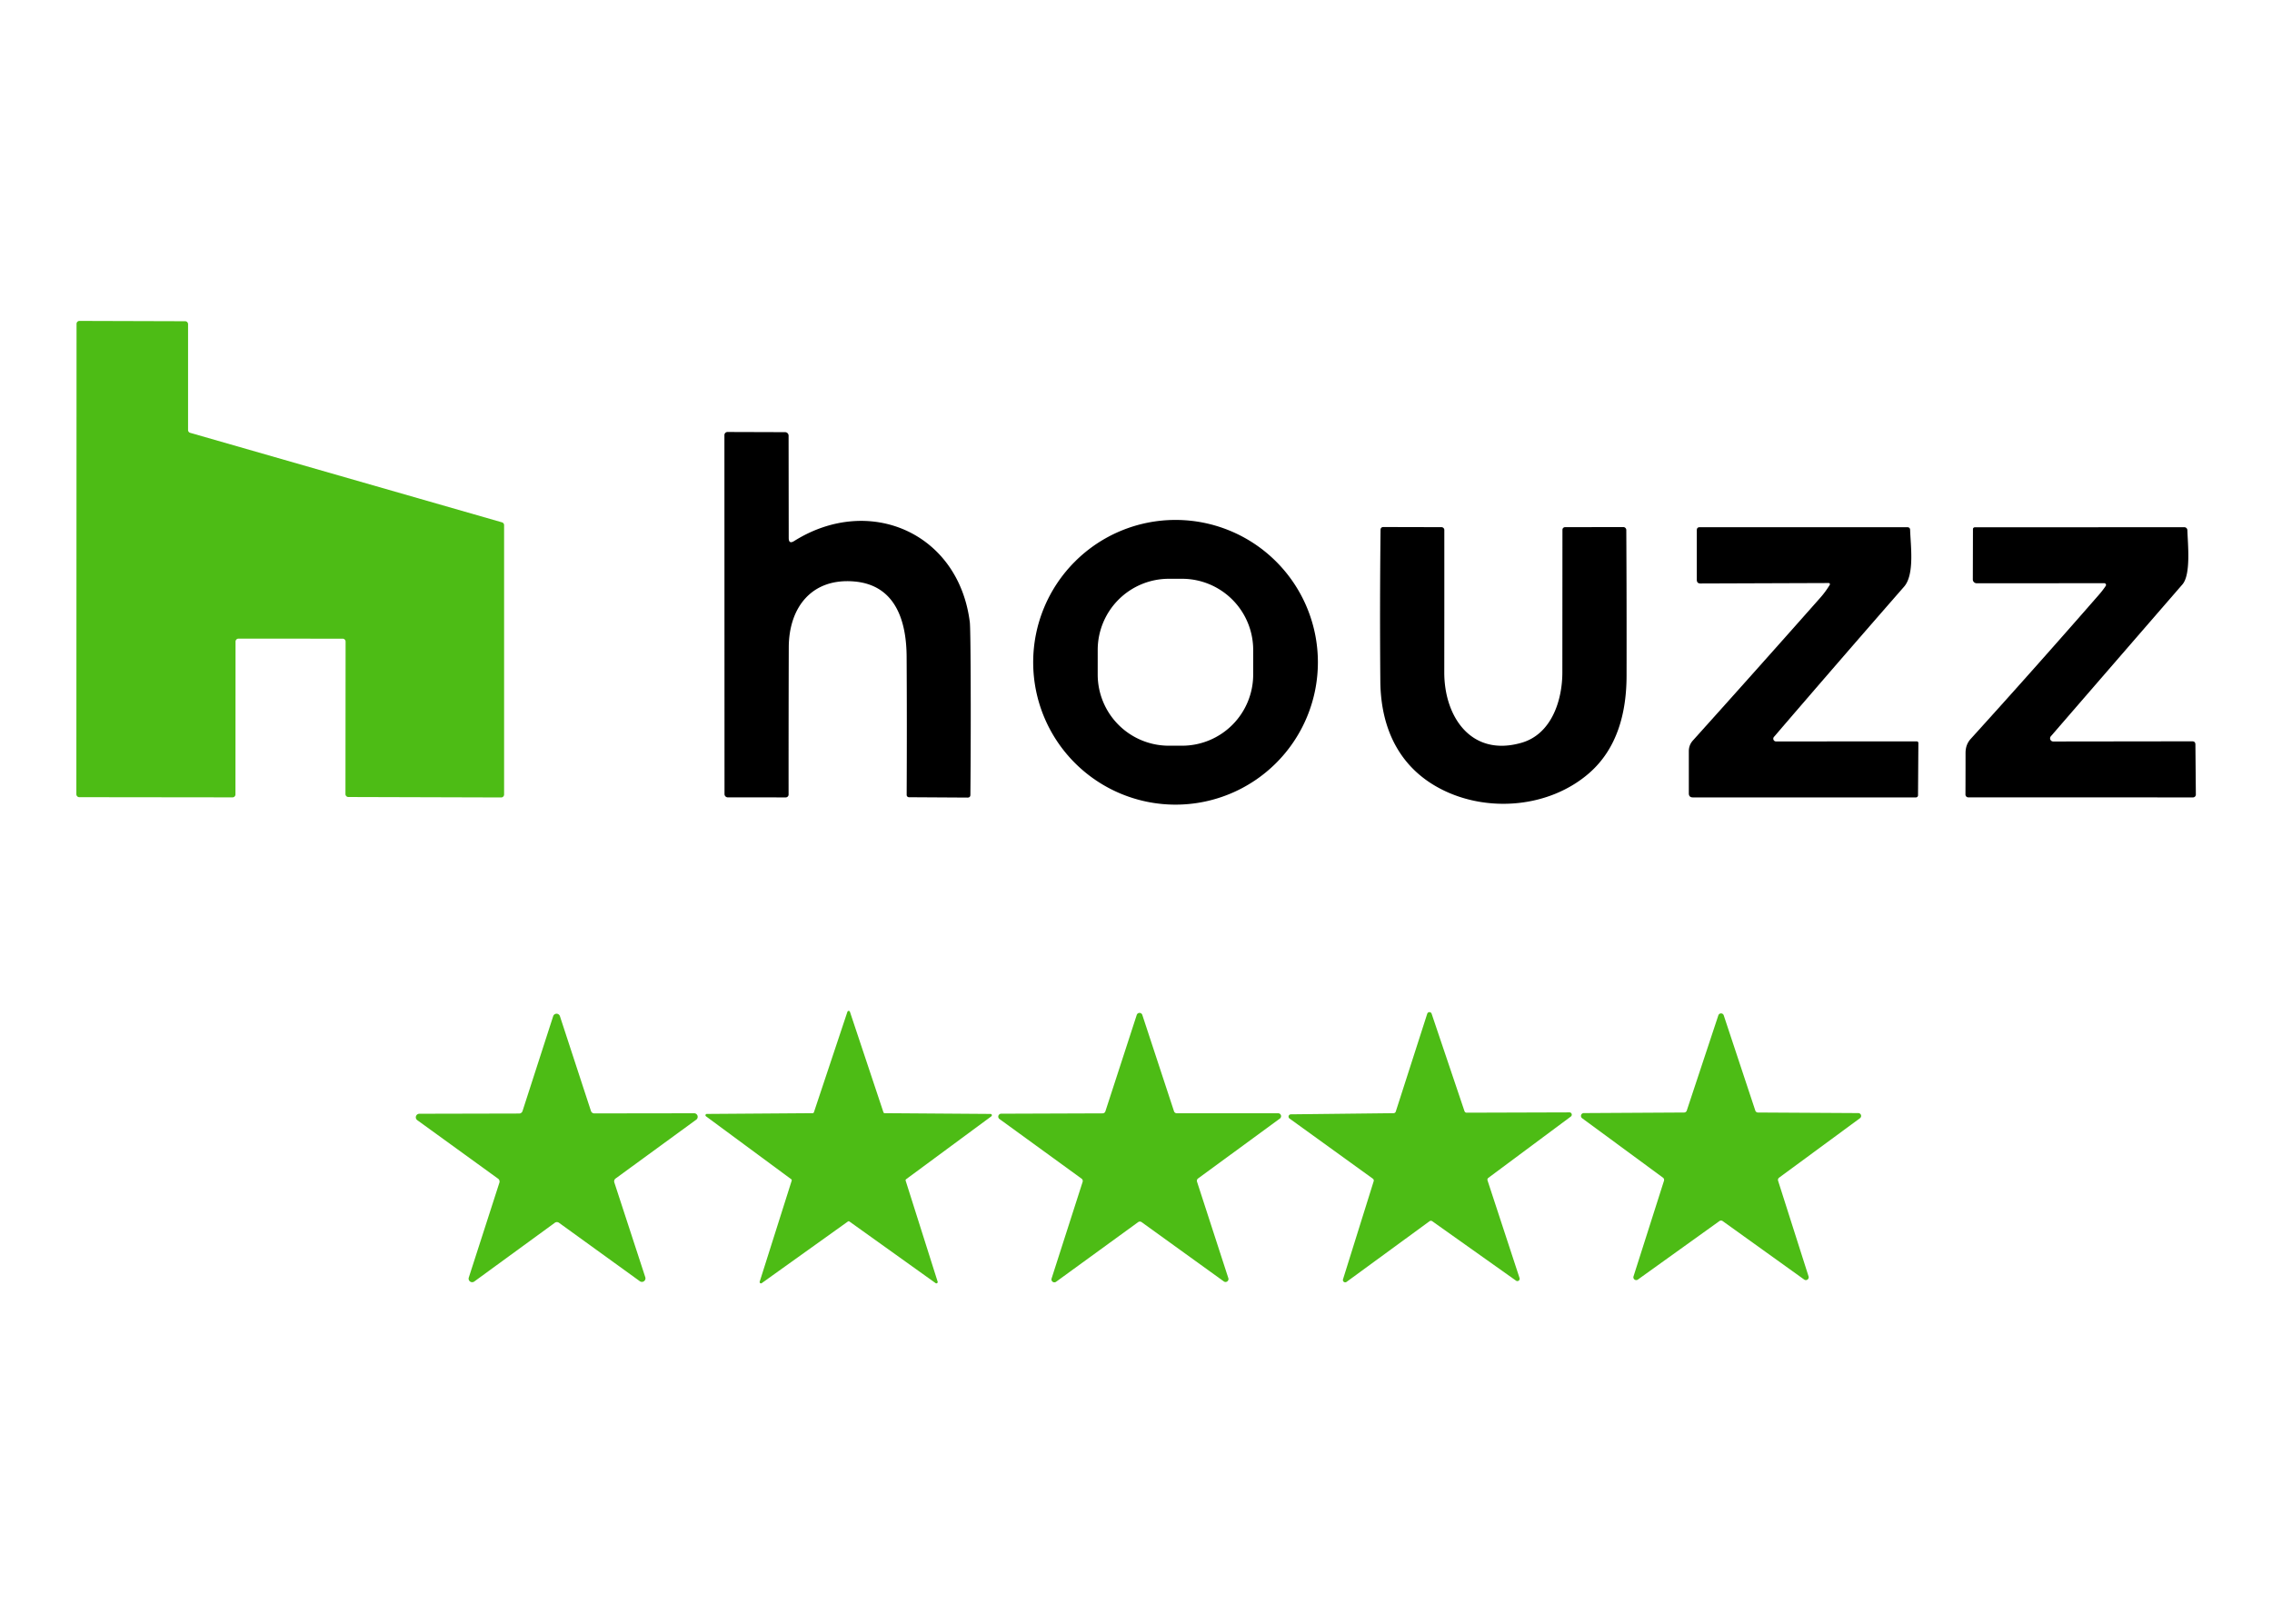
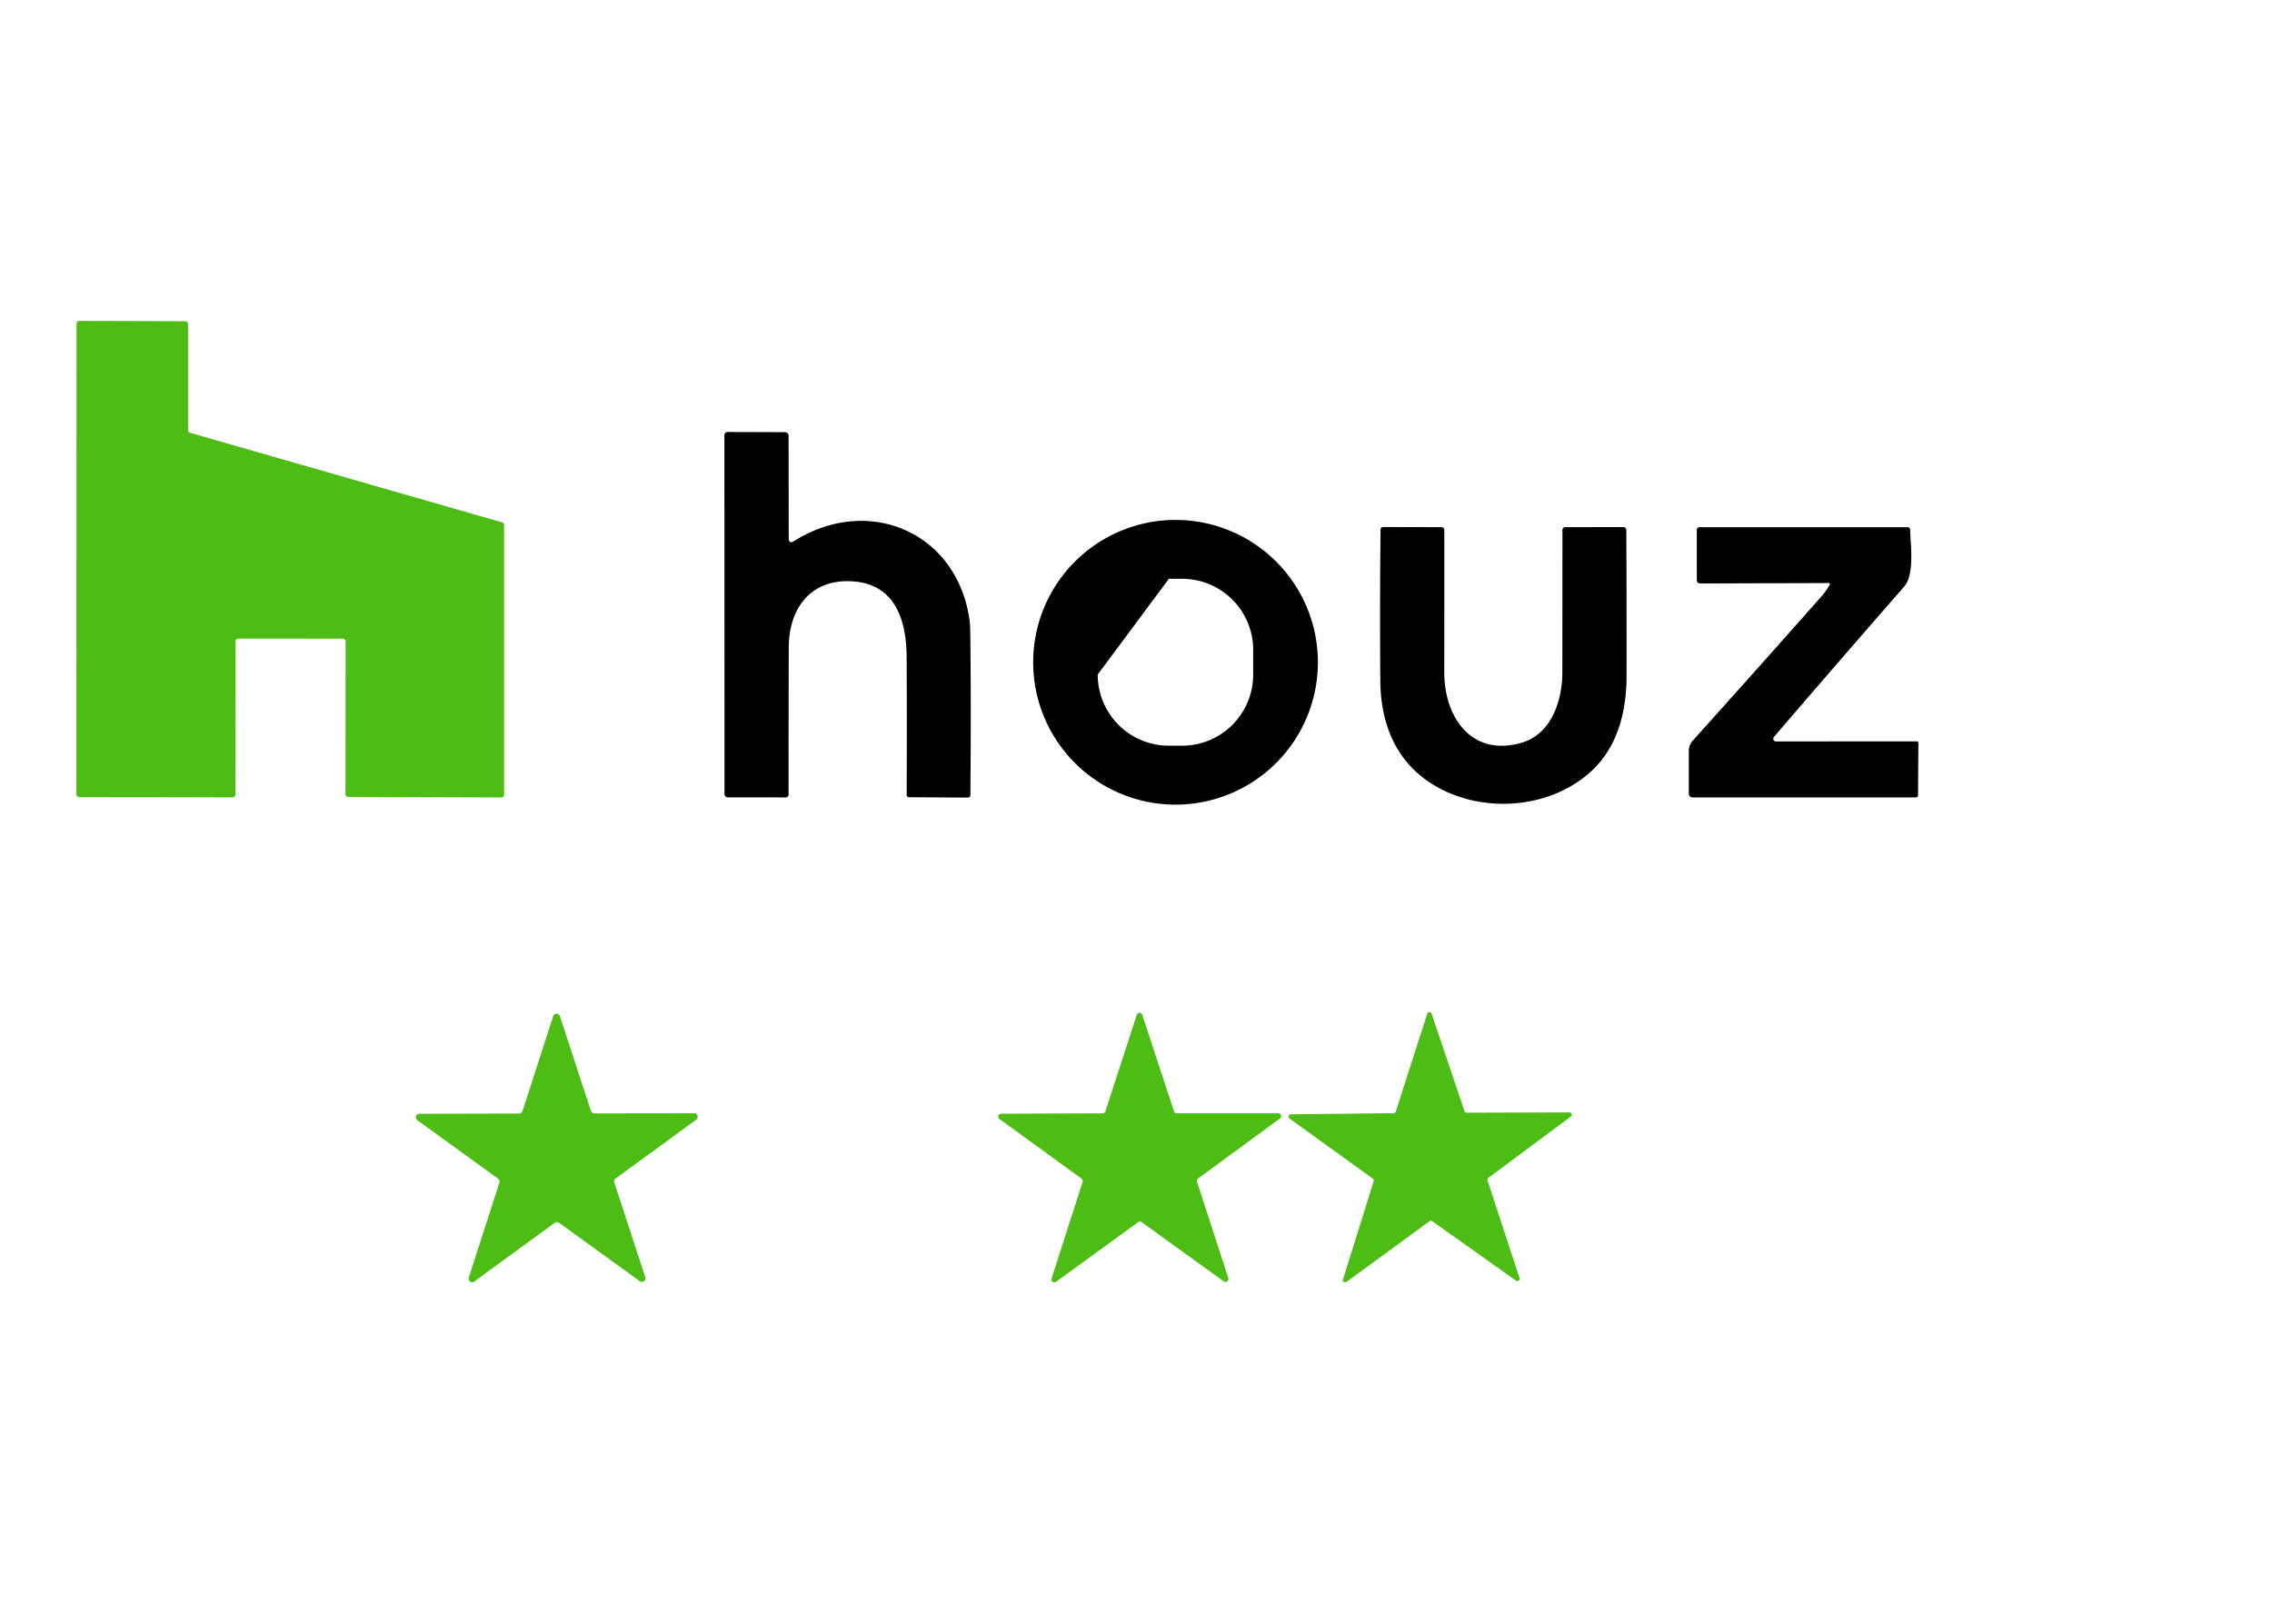
<svg xmlns="http://www.w3.org/2000/svg" version="1.1" viewBox="0.00 0.00 512.00 366.00">
  <path fill="#4dbc15" d="   M 53.08 144.58   L 53.06 179.03   A 0.66 0.66 0.0 0 1 52.40 179.69   L 17.87 179.65   A 0.66 0.66 0.0 0 1 17.21 178.99   L 17.25 72.98   A 0.66 0.66 0.0 0 1 17.91 72.32   L 41.72 72.39   A 0.66 0.66 0.0 0 1 42.38 73.05   L 42.38 96.90   A 0.66 0.66 0.0 0 0 42.86 97.54   L 113.12 117.71   A 0.66 0.66 0.0 0 1 113.60 118.35   L 113.60 179.05   A 0.66 0.66 0.0 0 1 112.94 179.71   L 78.51 179.61   A 0.66 0.66 0.0 0 1 77.85 178.95   L 77.88 144.59   A 0.66 0.66 0.0 0 0 77.22 143.93   L 53.74 143.92   A 0.66 0.66 0.0 0 0 53.08 144.58   Z" />
  <path fill="#000000" d="   M 177.74 121.24   Q 177.74 122.69 178.97 121.92   C 195.83 111.34 216.02 120.01 218.55 140.22   Q 218.69 141.41 218.74 152.25   Q 218.80 165.25 218.68 179.11   Q 218.68 179.74 218.05 179.74   L 204.84 179.66   A 0.52 0.52 0.0 0 1 204.32 179.14   Q 204.40 162.97 204.31 148.00   C 204.27 140.16 201.95 131.92 192.63 131.05   C 182.97 130.16 177.78 136.85 177.75 145.87   Q 177.70 162.06 177.71 179.06   A 0.65 0.64 0.0 0 1 177.06 179.70   L 164.01 179.69   A 0.74 0.74 0.0 0 1 163.27 178.95   L 163.25 98.05   A 0.70 0.70 0.0 0 1 163.95 97.35   L 176.93 97.39   A 0.79 0.79 0.0 0 1 177.71 98.18   L 177.74 121.24   Z" />
-   <path fill="#000000" d="   M 296.99 149.25   A 32.08 32.08 0.0 0 1 264.91 181.33   A 32.08 32.08 0.0 0 1 232.83 149.25   A 32.08 32.08 0.0 0 1 264.91 117.17   A 32.08 32.08 0.0 0 1 296.99 149.25   Z   M 282.41 146.47   A 16.04 16.04 0.0 0 0 266.37 130.43   L 263.41 130.43   A 16.04 16.04 0.0 0 0 247.37 146.47   L 247.37 152.01   A 16.04 16.04 0.0 0 0 263.41 168.05   L 266.37 168.05   A 16.04 16.04 0.0 0 0 282.41 152.01   L 282.41 146.47   Z" />
+   <path fill="#000000" d="   M 296.99 149.25   A 32.08 32.08 0.0 0 1 264.91 181.33   A 32.08 32.08 0.0 0 1 232.83 149.25   A 32.08 32.08 0.0 0 1 264.91 117.17   A 32.08 32.08 0.0 0 1 296.99 149.25   Z   M 282.41 146.47   A 16.04 16.04 0.0 0 0 266.37 130.43   L 263.41 130.43   L 247.37 152.01   A 16.04 16.04 0.0 0 0 263.41 168.05   L 266.37 168.05   A 16.04 16.04 0.0 0 0 282.41 152.01   L 282.41 146.47   Z" />
  <path fill="#000000" d="   M 412.34 131.80   A 0.27 0.27 0.0 0 0 412.11 131.39   L 383.20 131.49   Q 382.38 131.49 382.38 130.67   L 382.38 119.46   Q 382.39 118.81 383.04 118.81   L 429.80 118.81   Q 430.43 118.81 430.45 119.43   C 430.56 122.91 431.49 129.46 429.09 132.21   Q 414.73 148.64 399.76 166.07   A 0.62 0.62 0.0 0 0 400.23 167.09   L 431.94 167.07   A 0.37 0.36 0.8 0 1 432.31 167.44   L 432.23 179.24   A 0.47 0.47 0.0 0 1 431.76 179.70   L 381.50 179.70   Q 380.58 179.70 380.58 178.78   L 380.58 169.29   Q 380.58 167.89 381.51 166.86   Q 395.90 150.87 410.26 134.64   Q 411.38 133.37 412.34 131.80   Z" />
  <path fill="#000000" d="   M 325.47 151.55   C 325.47 161.57 331.58 170.66 342.90 167.38   C 349.58 165.45 352.07 157.94 352.08 151.55   Q 352.09 135.58 352.10 119.39   A 0.59 0.59 0.0 0 1 352.68 118.80   L 365.82 118.78   A 0.67 0.67 0.0 0 1 366.49 119.45   Q 366.58 135.70 366.55 152.30   C 366.54 160.62 364.44 168.75 358.07 174.27   C 349.23 181.93 335.68 183.13 325.37 178.14   C 315.49 173.36 311.15 164.34 311.06 153.50   Q 310.92 136.55 311.11 119.35   A 0.59 0.58 -89.0 0 1 311.70 118.77   L 324.84 118.80   A 0.64 0.64 0.0 0 1 325.48 119.44   Q 325.49 134.21 325.47 151.55   Z" />
-   <path fill="#000000" d="   M 474.53 132.04   A 0.39 0.39 0.0 0 0 474.21 131.43   L 445.44 131.44   A 0.86 0.85 -0.0 0 1 444.58 130.59   L 444.61 119.24   A 0.41 0.41 0.0 0 1 445.02 118.83   L 492.24 118.81   A 0.69 0.69 0.0 0 1 492.93 119.49   C 493.02 122.56 493.77 129.45 491.81 131.71   Q 476.88 148.92 462.17 165.92   A 0.71 0.71 0.0 0 0 462.71 167.10   L 494.02 167.06   Q 494.73 167.06 494.74 167.77   L 494.84 179.05   A 0.64 0.64 0.0 0 1 494.20 179.70   L 443.56 179.69   A 0.64 0.64 0.0 0 1 442.92 179.04   Q 442.94 174.61 442.94 169.67   Q 442.94 167.80 444.10 166.52   Q 458.63 150.50 473.05 133.97   Q 473.84 133.07 474.53 132.04   Z" />
  <path fill="#4dbc15" d="   M 265.19 250.88   L 288.04 250.88   A 0.66 0.66 0.0 0 1 288.43 252.07   L 269.99 265.57   A 0.66 0.66 0.0 0 0 269.75 266.30   L 276.81 288.04   A 0.66 0.66 0.0 0 1 275.80 288.78   L 257.26 275.41   A 0.66 0.66 0.0 0 0 256.49 275.41   L 238.00 288.85   A 0.66 0.66 0.0 0 1 236.98 288.11   L 243.97 266.35   A 0.66 0.66 0.0 0 0 243.73 265.61   L 225.24 252.18   A 0.66 0.66 0.0 0 1 225.62 250.98   L 248.48 250.90   A 0.66 0.66 0.0 0 0 249.10 250.45   L 256.17 228.71   A 0.66 0.66 0.0 0 1 257.42 228.71   L 264.56 250.42   A 0.66 0.66 0.0 0 0 265.19 250.88   Z" />
  <path fill="#4dbc15" d="   M 133.94 250.91   L 156.41 250.88   A 0.80 0.80 0.0 0 1 156.89 252.33   L 138.73 265.58   A 0.80 0.80 0.0 0 0 138.44 266.47   L 145.42 287.84   A 0.80 0.80 0.0 0 1 144.19 288.73   L 125.97 275.56   A 0.80 0.80 0.0 0 0 125.03 275.56   L 106.87 288.80   A 0.80 0.80 0.0 0 1 105.64 287.91   L 112.54 266.52   A 0.80 0.80 0.0 0 0 112.24 265.62   L 94.04 252.44   A 0.80 0.80 0.0 0 1 94.51 250.99   L 116.99 250.94   A 0.80 0.80 0.0 0 0 117.75 250.39   L 124.66 229.00   A 0.80 0.80 0.0 0 1 126.18 229.00   L 133.17 250.36   A 0.80 0.80 0.0 0 0 133.94 250.91   Z" />
-   <path fill="#4dbc15" d="   M 199.36 250.86   L 223.23 251.03   A 0.30 0.30 0.0 0 1 223.40 251.57   L 204.20 265.74   A 0.30 0.30 0.0 0 0 204.09 266.07   L 211.30 288.83   A 0.30 0.30 0.0 0 1 210.84 289.16   L 191.42 275.27   A 0.30 0.30 0.0 0 0 191.08 275.27   L 171.66 289.16   A 0.30 0.30 0.0 0 1 171.20 288.83   L 178.41 266.07   A 0.30 0.30 0.0 0 0 178.30 265.74   L 159.10 251.57   A 0.30 0.30 0.0 0 1 159.27 251.03   L 183.14 250.86   A 0.30 0.30 0.0 0 0 183.42 250.65   L 190.97 228.00   A 0.30 0.30 0.0 0 1 191.53 228.00   L 199.08 250.65   A 0.30 0.30 0.0 0 0 199.36 250.86   Z" />
  <path fill="#4dbc15" d="   M 330.52 250.75   L 353.68 250.68   A 0.52 0.52 0.0 0 1 353.99 251.62   L 335.40 265.44   A 0.52 0.52 0.0 0 0 335.22 266.02   L 342.44 288.03   A 0.52 0.52 0.0 0 1 341.65 288.61   L 322.76 275.21   A 0.52 0.52 0.0 0 0 322.15 275.21   L 303.45 288.88   A 0.52 0.52 0.0 0 1 302.65 288.30   L 309.56 266.20   A 0.52 0.52 0.0 0 0 309.37 265.62   L 290.59 252.06   A 0.52 0.52 0.0 0 1 290.89 251.12   L 314.05 250.86   A 0.52 0.52 0.0 0 0 314.54 250.50   L 321.63 228.45   A 0.52 0.52 0.0 0 1 322.62 228.45   L 330.02 250.39   A 0.52 0.52 0.0 0 0 330.52 250.75   Z" />
-   <path fill="#4dbc15" d="   M 396.16 250.71   L 418.76 250.84   A 0.64 0.64 0.0 0 1 419.14 252.00   L 400.93 265.39   A 0.64 0.64 0.0 0 0 400.70 266.10   L 407.56 287.63   A 0.64 0.64 0.0 0 1 406.57 288.35   L 388.21 275.18   A 0.64 0.64 0.0 0 0 387.47 275.18   L 369.11 288.35   A 0.64 0.64 0.0 0 1 368.12 287.63   L 374.98 266.10   A 0.64 0.64 0.0 0 0 374.75 265.39   L 356.54 252.00   A 0.64 0.64 0.0 0 1 356.92 250.84   L 379.52 250.71   A 0.64 0.64 0.0 0 0 380.12 250.27   L 387.23 228.82   A 0.64 0.64 0.0 0 1 388.45 228.82   L 395.56 250.27   A 0.64 0.64 0.0 0 0 396.16 250.71   Z" />
</svg>